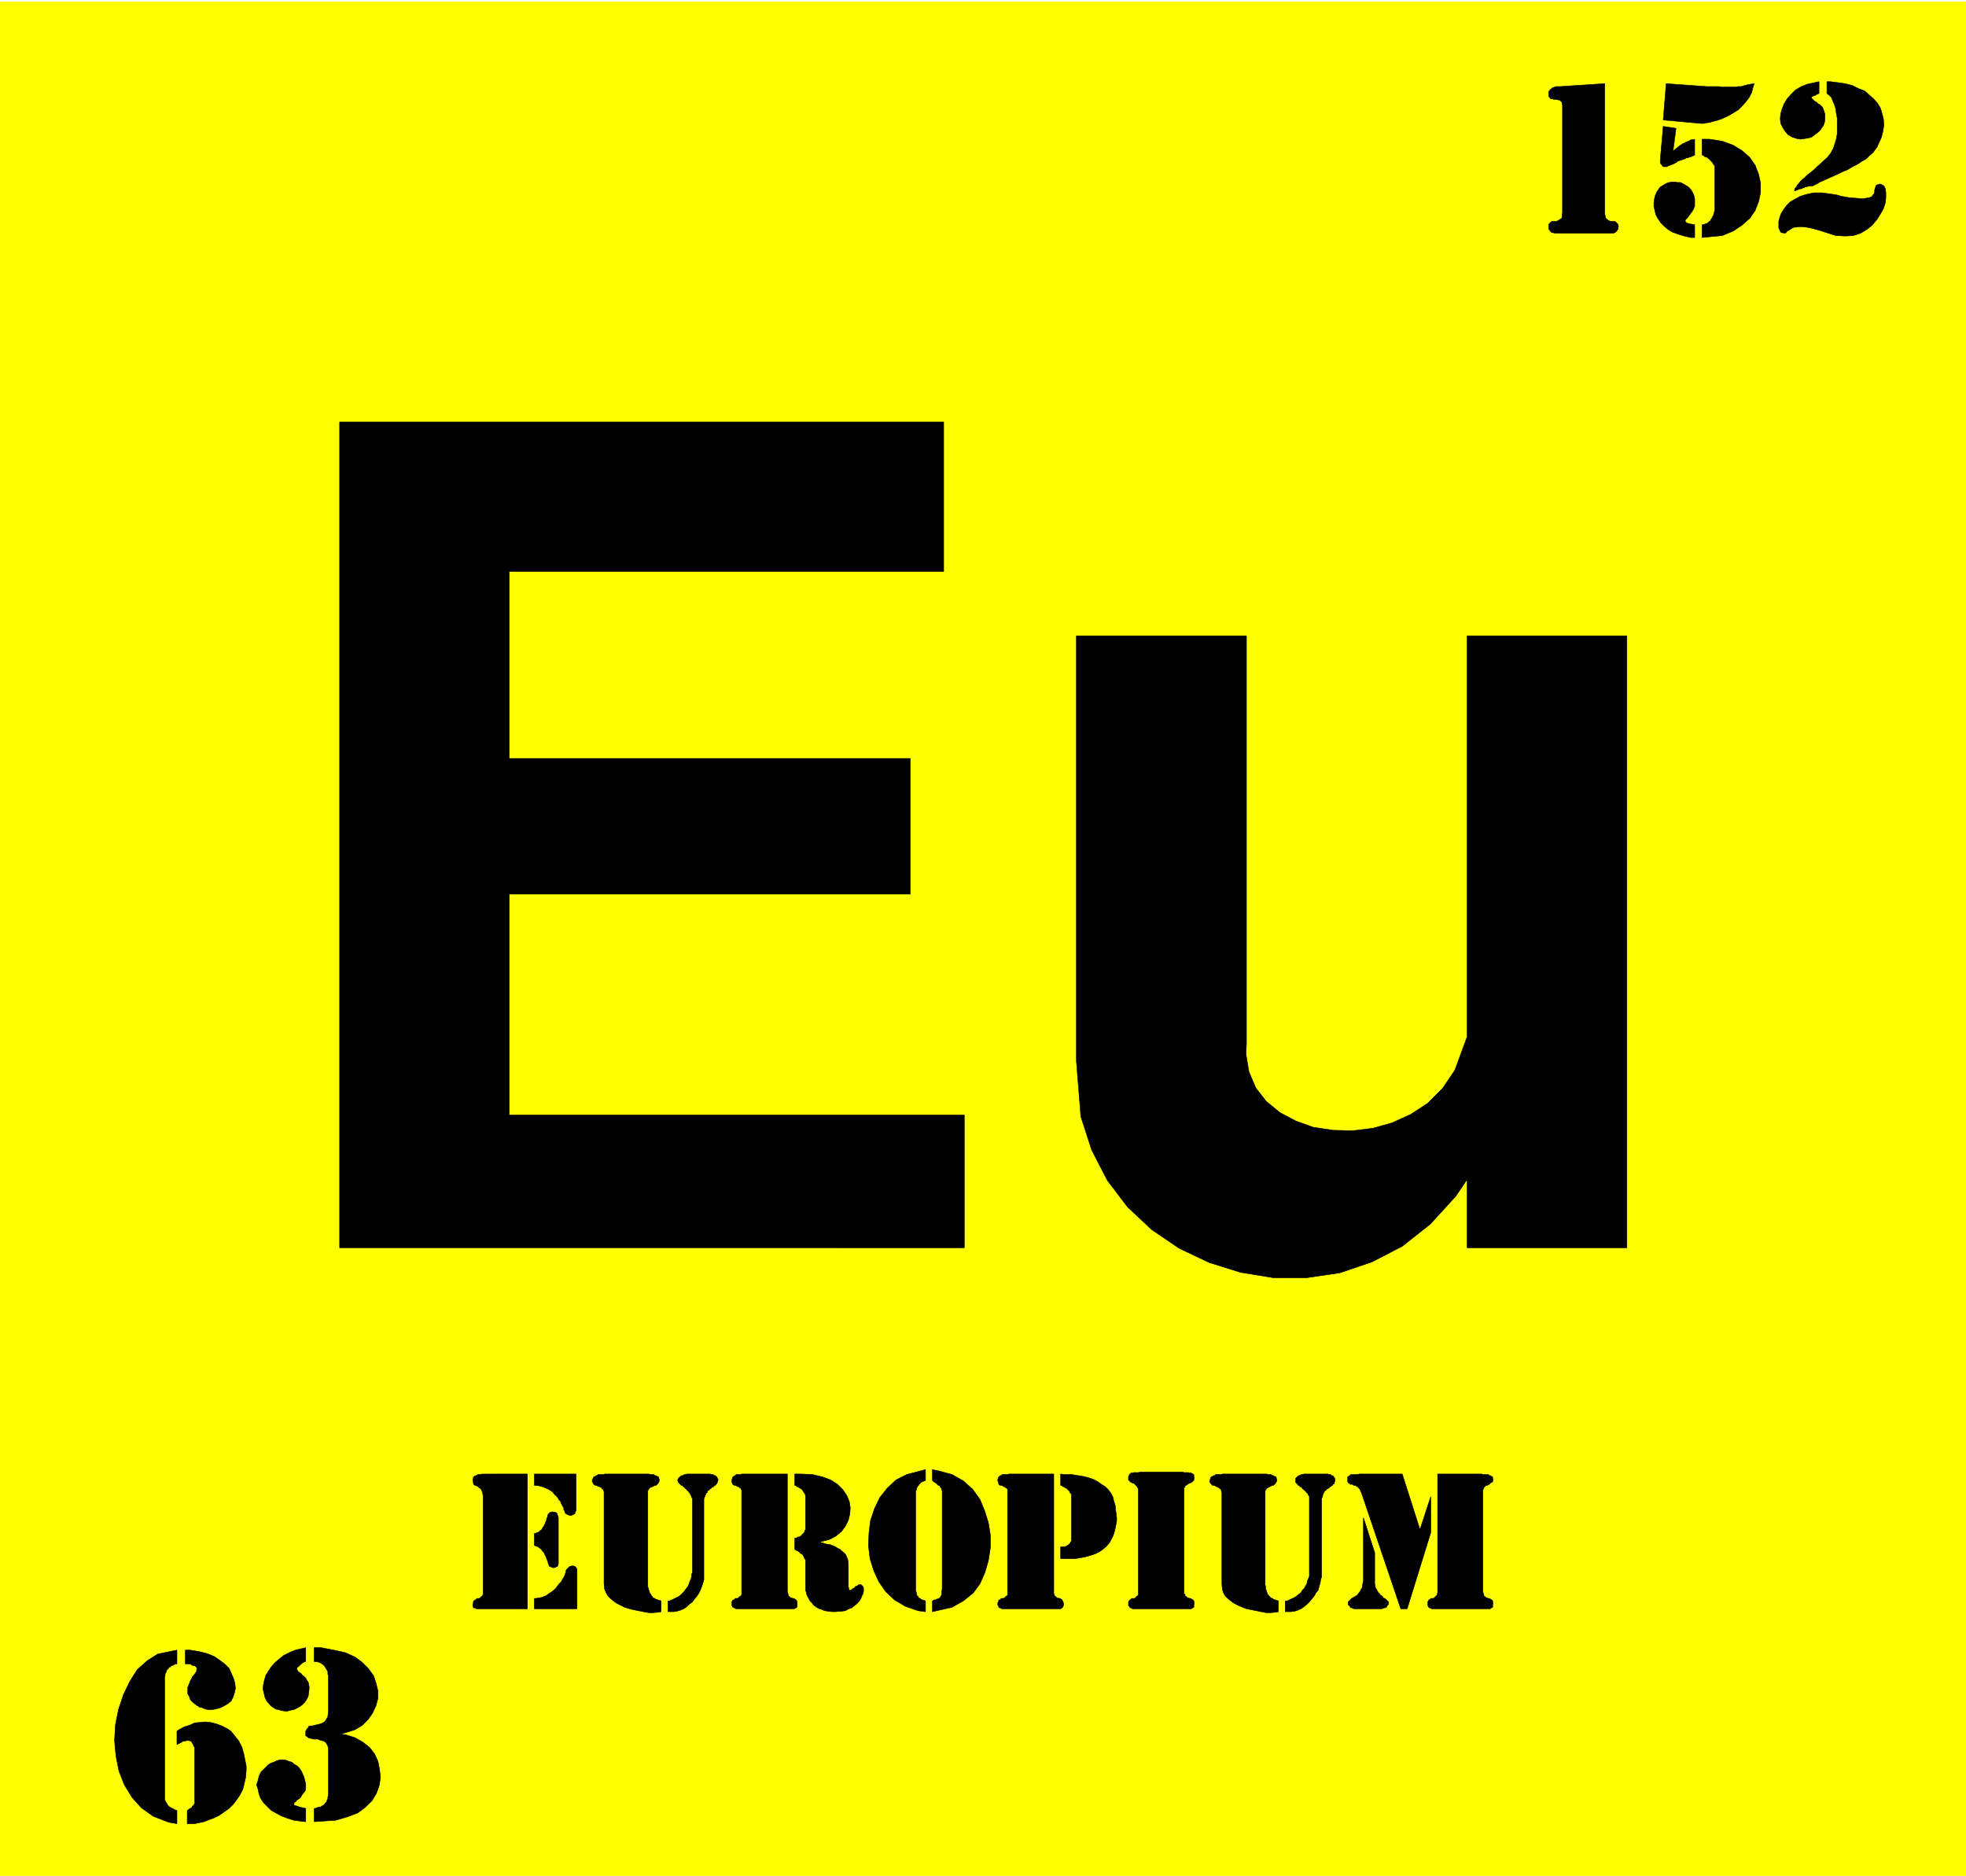
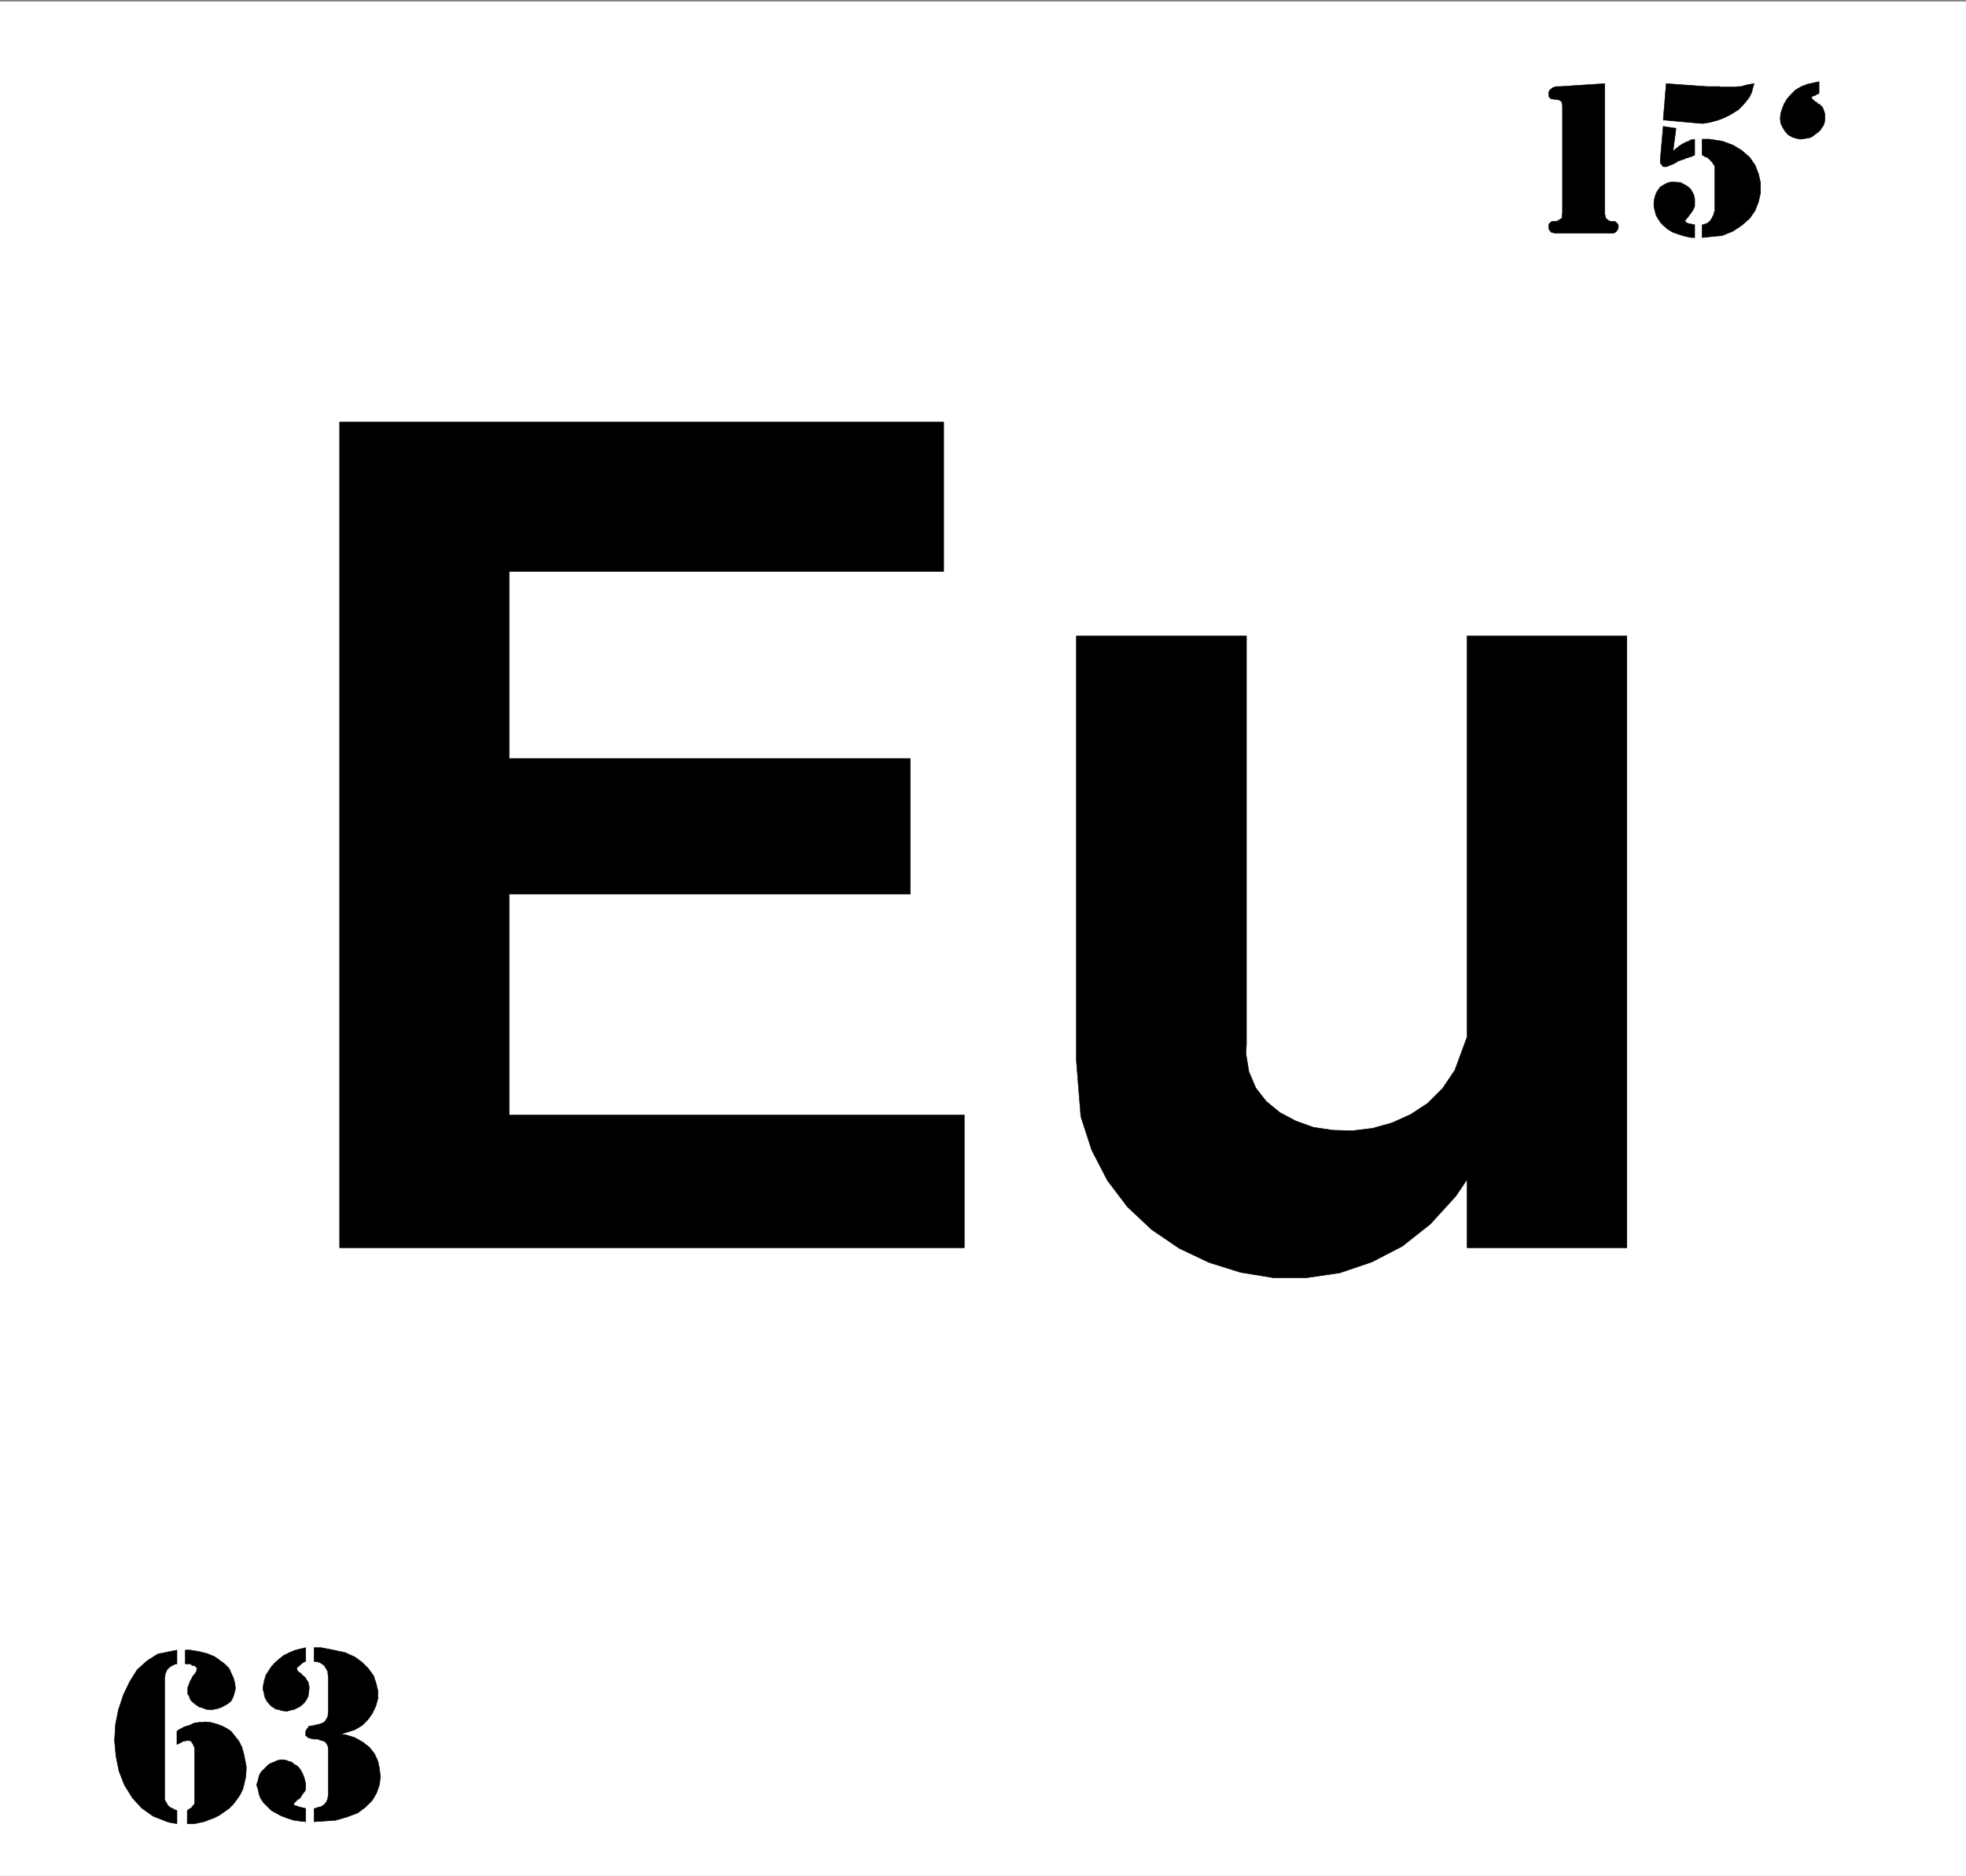
<svg xmlns="http://www.w3.org/2000/svg" width="3990.911" height="3807.021" viewBox="0 0 2993.184 2855.266">
  <rect x="0" y="0" width="2993.184" height="2855.266" fill="#808080" stroke="none" />
  <defs>
    <clipPath id="a">
      <path d="M0 0h2993.184v2853.047H0Zm0 0" />
    </clipPath>
  </defs>
-   <path style="fill:#fff;fill-opacity:1;fill-rule:nonzero;stroke:none" d="M0 2853.047h2993.184V-2.22H0Zm0 0" transform="translate(0 2.219)" />
  <g clip-path="url(#a)" transform="translate(0 2.219)">
    <path style="fill:#fff;fill-opacity:1;fill-rule:evenodd;stroke:#fff;stroke-width:.15;stroke-linecap:square;stroke-linejoin:bevel;stroke-miterlimit:10;stroke-opacity:1" d="M0 .5h602.25V575H0Zm0 0" transform="matrix(4.97 0 0 -4.97 0 2855.53)" />
-     <path style="fill:#ff0;fill-opacity:1;fill-rule:evenodd;stroke:#ff0;stroke-width:.15;stroke-linecap:square;stroke-linejoin:bevel;stroke-miterlimit:10;stroke-opacity:1" d="M0 575h602.25V.5H0Zm0 0" transform="matrix(4.97 0 0 -4.97 0 2855.53)" />
  </g>
-   <path style="fill:#000;fill-opacity:1;fill-rule:evenodd;stroke:#000;stroke-width:.15;stroke-linecap:square;stroke-linejoin:bevel;stroke-miterlimit:10;stroke-opacity:1" d="m434.98 106.54 3.31 10.1v-11l-7.23-23.35h-1.96l-11.89 35.1-.15.45-.3.6-.3.61-.31.3-.3.3-.45.3-.3.15h-.45l-.3.3h-.75l-.16.3h-.3l-.15.31-.15.15v1.5l.15.15.3.15.15.15h.16l.15.31h2.1l.61.15h13.09zm0 0" transform="matrix(4.97 0 0 -4.97 0 2857.749)" />
-   <path style="fill:#000;fill-opacity:1;fill-rule:evenodd;stroke:#000;stroke-width:.15;stroke-linecap:square;stroke-linejoin:bevel;stroke-miterlimit:10;stroke-opacity:1" d="m417.66 110.16 3.46-10.69v-9.49l.15-.61v-.3l.15-.45.31-.45.15-.3.15-.3.3-.46.3-.15v-.3l.45-.3.3-.15.15-.15.15-.45.45-.15.31-.15.3-.3.3-.31.3-.3v-.75l-.45-.45-.15-.45-.45-.16h-.16l-.45-.15-.45-.15h-8.43l-.45.15-.15.15h-.45l-.15.31-.16.3-.3.15-.15.3v.75l.3.3.31.31.45.45 1.05.6.3.15.45.3.15.3.15.15.31.46.3.3v.3l.3.3.15.3.15.6v.45l.15.31v.45l.15.45zm22.74-22.9v36.31h13.55l.15-.15h1.8l.3-.31h.31l.15-.15.3-.15.3-.15v-.6l.15-.3-.15-.15v-.45l-.3-.15-.3-.16-.15-.15-.31-.3-.3-.15-.3-.15h-.15l-.45-.15-.15-.3-.3-.15v-.3l-.15-.15-.15-.61V87.57l.15-.61.15-.3v-.45l.3-.15.15-.15.45-.3h.15l.3-.15h.3l.31-.15.15-.15.3-.15.3-.31v-.3l.15-.6-.15-.15v-.9l-.3-.16h-.15l-.15-.15-.15-.15h-17.92l-.3.15-.3.15h-.15l-.15.16-.16.15v.3h-.15v1.2l.15.3.16.31h.15l.3.3.3.15h.6l.15.15.3.15.3.3.15.15.15.15.15.3zm-46.68-2.56h.6l.91.46 1.05.45.75.45.76.6.75.6.45.76.6.6.3.6.46.76.15.9.3.6.3.76v24.4l-.15.3-.3.3v.3l-.3.3h-.15l-.16.45h-.15l-.15.15-.3.31-.15.15-.3.15-.15.3-.3.3h-.3l-.15.3-.15.15h-.3l-.16.3-.15.15-.3.3-.15.16v1.2l.15.15.45.45.16.15.3.15h.3l.3.31h.45l.45.15h7.38l.15-.15h.6l.3-.31h.3l.16-.15.3-.3v-.15l.15-.15.15-.15v-.9l-.15-.15v-.31l-.15-.3-.3-.15-.16-.3-.3-.15-.3-.3h-.15l-.3-.3-.15-.15-.3-.15-.3-.15-.15-.3-.3-.16-.3-.3v-.3l-.16-.15-.15-.15v-.3l-.15-.15v-.45l-.15-.3-.15-.15V92.08l-.3-.9-.15-1.05-.3-.91-.3-1.2-.75-.91-.46-.9-.75-.9-.75-.91-.75-.75-.91-.75-.9-.61-1.06-.45-.9-.3-1.2-.15h-1.66zm-2.11 0v-3.31l-.75-.15-1.51-.15h-1.5l-1.51.3-1.5.3-1.51.3-1.5.3-1.21.46-1.35.6-1.21.6-1.05.75-.9.76-.76.75-.6 1.05-.3 1.06-.15 1.66v27.86l-.15.3v.3l-.15.46-.3.15-.31.3-.3.15-.3.15-.3.15-.3.15-.45.15h-.3l-.3.3-.3.3-.16.31-.15.15.15.6v.15l.16.15v.3l.15.3.3.15h.15l.15.15.3.15h.3l.15.31H374l.45.15h13.7v-.15h1.2l.31-.31h.3l.3-.15.15-.15h.3l.15-.15.15-.3v-.3l.15-.3v-.15l-.15-.45-.15-.15-.15-.31-.3-.3-.3-.3h-.3l-.3-.15-.31-.15-.3-.15-.3-.15-.3-.15-.45-.45-.3-.46V89.67l.15-.6v-.45l.15-.6.15-.3.15-.61.15-.3.3-.45.3-.3.45-.45.46-.15.3-.3.6-.15zm-42.91 2.56v31.64l-.15.45-.15.3-.3.3-.45.45-.15.3h-.45l-.15.15-.46.16-.15.15-.15.15-.45.45v1.05l.15.15v.15l.15.31.45.45h.61l.15.15h1.5l.6.15h13.1l.31-.15h1.35l.3-.15h.6l.15-.15.31-.15v-.15h.3v-.76l.15-.3-.15-.3v-.45l-.3-.15-.16-.3-.3-.15-.3-.16-.3-.15h-.15l-.45-.3-.15-.15-.3-.15-.3-.15v-.3l-.3-.3V86.96l.3-.3v-.45l.3-.15.3-.15.15-.3h.45l.15-.15h.3l.6-.3.16-.15.3-.31v-.3l.15-.6-.15-.15v-.9l-.3-.16-.31-.15-.15-.15H346.9l-.15.15h-.31v.15h-.15l-.15.16-.15.15-.15.3h-.15v1.2l.15.3.3.31h.15l.15.3.46.15h.6l.15.15.3.15.15.3.3.15.15.15.15.3zm-23.79 36.31 1.06-.15h2.26l1.95-.31 1.81-.3 1.66-.45 1.35-.45 1.36-.75 1.05-.76 1.21-.75.9-.9.75-1.06.6-1.05.3-1.21.46-1.5.15-1.51.3-2.26v-.9l-.3-1.66-.3-1.36-.46-1.5-.6-1.21-.6-1.05-.9-1.06-1.06-.9-1.05-.75-1.21-.61-1.35-.45-1.51-.45-1.5-.3-1.66-.3h-4.67v3.61h1.21l.45.15.3.15.15.15.3.16.15.15.3.3.16.3v.15l.3.15v14.46l-.3.3-.16.15-.15.45-.3.31-.6.6-.45.15-.3.3h-.3l-.3.3-.46.15zm-16.26-36.31v31.64l-.3.3-.3.15-.15.3h-.3l-.3.15-.15.15-.45.15h-.31l-.45.3v.3l-.15.31-.15.6v.3l.15.3v.15l.15.3.15.15.3.15v.15h.31l.3.31h1.65l.45.15h13.71V86.96l.15-.3.15-.45.15-.15.3-.15.15-.3h.45l.3-.15h.3l.15-.15.3-.15.16-.15.15-.31.15-.3.15-.6v-.45l-.15-.15v-.3l-.15-.15-.15-.16h-.16v-.15l-.3-.15h-18.06l-.15.15h-.15l-.16.15h-.3l-.15.16v.15l-.15.3-.15.3v.6l.3.6v.31h.45l.16.3.15.15h.6l.3.15.3.15.15.3.6.3zm-25.14 37.66v-3.31l-.3-.15-.45-.15-.3-.15-.31-.15-.3-.31-.3-.3-.15-.3-.3-.3-.15-.3-.15-.3v-.3l-.15-.3-.15-.31V87.72l.15-.3.15-.46v-.3l.15-.45.3-.15.15-.45.45-.15.3-.3.46-.15.9-.31v-3.31l-2.26.3-3.91 1.36-3.32 1.96-2.71 2.56-2.1 3.01-1.51 3.31-1.2 3.77-.46 3.91.15 3.92.46 3.77 1.2 3.61 1.66 3.47 2.26 2.86 2.71 2.56 3.31 1.66zm2.11 0 2.1-.45 3.92-1.05 3.46-1.96 2.86-2.56 2.26-3.17 1.36-3.31 1.2-3.77.6-3.76v-3.92l-.6-3.91-1.05-3.62-1.51-3.46-2.11-2.87-3.01-2.41-3.46-1.95-6.02-1.36v3.31h.15l.3.31h.6l.15.15.3.15h.3l.15.15.31.15.15.15.45.9v1.06l.15.6v30.12l-.15.16v.45l-.3.3-.15.3-.15.3-.31.15h-.15l-.3.3-.3.3-.15.15-.3.16-.3.15-.45.45zm-42.16-1.35h1.81l3.61-.15 3.16-.76 2.41-.9 2.11-1.36 1.65-1.65 1.21-1.81.75-1.81.3-1.96-.15-1.96-.45-1.8-.9-1.81-1.21-1.66-1.65-1.35-1.96-1.06-3.46-.9h.45l.9-.15.75-.3.91-.15.75-.15.75-.31.76-.3.6-.45.75-.3.6-.6.61-.45.45-.46.3-.6.3-.75.15-.45.15-1.21v-6.93l.15-.6v-.45h.15l.3-.15.15.15.3.15.31.3.45.15.3.45.45.15.3.15.3.3h.76l.6-.6v-.15l.15-.3v-.9l-.15-.76-.3-.6-.3-.75-.31-.6-.45-.61-.6-.6-.75-.6-.76-.61-.9-.3-1.05-.6-1.21-.15-1.95-.15h-.76l-1.35.15-1.06.15-1.05.45-.9.3-.76.46-.75.6-.45.6-.6.6-.3.61-.31.6-.3.45-.15.6-.15.61-.15.45v9.19l-.15.3-.15.15-.15.45-.15.3-.15.3-.3.3-.3.15-.3.15-.31.46-.3.15-.45.15-.6.45v3.46h.6l.3.31h.45l.31.15.15.15.3.15.15.3.3.3.3.15v.15l.15.3.15.45.15.15v10.4l-.15.45-.15.3-.15.15-.3.45-.15.31-.3.3-.15.15-.3.15-.31.15-.3.3h-.3l-.3.3-.45.15zM227.2 87.26v31.34l-.3.6-.3.15-.3.3h-.16l-.3.15-.6.3h-.3l-.45.3-.15.3-.15.31v.9l.15.3v.15l.15.3.15.15.3.15.15.15h.15l.3.31h1.36l.3.15h14v-36l.15-.61.15-.3v-.45l.3-.15.15-.15.31-.3h.3l.3-.15h.3l.3-.15.15-.15.3-.15.15-.31.15-.3v-1.5l-.15-.15-.15-.16h-.15l-.15-.15-.3-.15h-17.92l-.15.15h-.15l-.15.15h-.15l-.3.16-.15.15v.3h-.15v1.2l.15.3.15.31h.45l.15.3.15.15h.6l.3.15.16.15.3.3.3.15.15.15.15.3zm-22.59-2.56h.46l1.05.46.9.45.91.45.75.6.6.6.6.76.46.6.45.6.3.76.3.9.3.6.15.76v.6l.3.6v22.75l-.3.15v.3l-.15.3v.15l-.15.15-.15.3v.15l-.3.15-.15.45h-.15l-.15.15-.3.31v.15l-.31.15-.3.3-.15.3h-.3l-.15.3-.3.15h-.15l-.3.3-.15.15-.3.3-.15.16v.15l-.15.3v.45l.15.15v.15l.6.6.3.15.15.15h.45l.3.31h.45l.31.15h7.22l.3-.15h.61l.3-.31h.3l.3-.3.3-.15v-.3l.15-.15v-.15l.15-.15v-.3l-.15-.3v-.15l-.15-.31-.15-.3-.15-.15-.3-.3-.3-.15-.15-.3h-.3l-.31-.3-.15-.15-.3-.15-.45-.45-.3-.16-.15-.15v-.45l-.3-.15-.15-.15v-.3l-.15-.15-.15-.15v-.3l-.15-.3v-.15l-.15-.31v-24.7l-.31-1.05-.3-.91-.45-1.2-.45-.91-.6-.9-.76-.9-.6-.91-1.05-.75-.75-.75-.91-.61-1.05-.45-1.06-.3-1.05-.15h-1.66zm-2.1 0v-3.31l-.76-.15-1.65-.15h-1.36l-1.65.3-1.51.3-1.5.3-1.21.3-1.51.46-1.2.6-1.2.6-1.06.75-.9.76-.75.75-.61 1.05-.45 1.06-.15 1.66v28.16l-.15.3-.15.46-.3.15-.15.3-.3.15-.3.15-.46.15-.3.15-.3.15h-.3l-.45.3-.15.3-.15.31-.15.15v.75l.15.15.15.3.15.3.15.15h.3l.3.3h.3l.3.31h1.51l.6.15h13.55l.15-.15h1.21l.3-.31h.15l.45-.15.15-.15h.15l.3-.15v-.3l.15-.3.15-.3-.15-.15v-.45l-.15-.15-.15-.31-.3-.3-.3-.3h-.3l-.6-.3-.3-.15-.46-.15-.3-.15-.15-.3-.15-.15-.3-.46V89.07l.15-.45.15-.6.15-.3.15-.61.3-.3.16-.45.3-.3.3-.45.45-.15.45-.3.6-.15zm-40.96 38.87V82.29H145.9l-.16.15h-.15l-.3.15h-.3v.31l-.15.3v.45l.15.3v.45l.15.3.3.31h.3l.16.3.45.15h.45l.3.15.15.3.3.15.3.3.15.6v29.98l-.15.75-.15.45-.15.46-.3.45-.15.15-.3.15-.3.3-.15.15-.45.15-.16.15h-.3l-.3.3-.15.3v.31l-.15.75v.3l.15.15v.3l.15.15.15.15v.15h.45v.15h.31l.3.31h.75l.45.15zm2.11-38.11h.45l.91.15.9.15.75.3.76.3.75.6.75.46.75.6.61.6.45.6.6.76.6.6.3.6.46.75.3.61.3.9v.15l.15.6.3.3.15.16.6.6h.15l.45.15h.61l.3-.15h.15l.3-.3.15-.3.15-.16v-12.2h-13.1zm0 38.11h12.8v-11.3l-.15-.15-.15-.3v-.3l-.15-.15-.3-.16-.3-.15-.31-.15h-.75l-.3.15-.3.15-.3.16-.15.15-.3.3v.45l-.3.3v.6l-.46.76-.3.6-.3.75-.45.45-.45.76-.45.45-.61.6-.45.6-.75.46-.75.45-.76.3-.75.3-1.05.3-1.51.15zm0-18.23h.3l.6.3.46.15.45.45.3.15.3.31.15.45.3.3.15.3.15.3.15.3.15.45.15.31.16.3v.45l.3.6v.3l.15.3v.15l.3.31.3.3h.3l.15.15h.75l.31-.15h.3l.15-.15.3-.3v-.31l.15-.3.15-.6V96l-.15-.3v-.15l-.15-.3h-.15l-.3-.15-.15-.15h-.31l-.3-.15-.15.15h-.3l-.3.15-.15.15h-.3l-.15.3-.15.45-.15.3v.3l-.15.3-.15.46-.15.3-.16.6-.3.45-.15.45-.3.46-.3.3-.3.45-.3.3-.45.3-.3.3-.46.15-.75.3zm394.02 399.02-1.05.3-1.66.45-1.5.3-1.36.15h-1.05l-.9-.15h-.61l-.6-.3-.45-.3-.45-.3-.3-.15-.46-.31-.15-.3-.3-.15h-.3l-.75.15-.3.15-.3.61-.3.75v1.96l.3 1.2.45 1.21.75 1.2.9 1.21 1.21 1.2 1.35.76 1.66.9 1.96.6 2.11.45h2.56l4.36-.6 1.51-.45 2.56-.45 2.1-.15 1.81-.15 1.21.15.9.15.75.3.45.6.3.3.16.6v.46l.15.6.15.45.15.45.3.15.9.3.45-.15.76-.45.45-.9.15-1.21v-1.35l-.15-1.66-.6-1.81-.91-1.65-1.05-1.66-1.51-1.81-1.5-1.2-1.96-1.21-2.26-.75-2.56-.15-2.86.15zm1.96 45.64h1.05l2.41-.31 2.11-.3 2.26-.6 1.81-.9 1.95-.76 1.36-1.2 1.35-1.21 1.21-1.35.9-1.51.45-1.5.46-1.81.15-1.81-.31-1.96-.45-1.81-1.35-3.01-.45-.6-.76-1.05-1.05-.91-1.05-1.05-1.36-.76-1.35-.9-1.51-.75-1.51-.91-1.5-.6-1.51-.75-1.35-.61-1.36-.6-1.35-.6-1.36-.6-1.05-.61-1.21-.6h-1.05l-.3-.15h-.3l-.3-.15h-.3l-.46-.3h-.3l-.15-.15-.45-.15h-.3l-.3-.15-.45-.15-.3-.15-.61-.15v.15l.15.6.46.45.3.6.45.46.45.6.6.6.6.45.76.76 1.5 1.2.91.75.75.76.9.75.76.75 1.35 1.21.3.3.91 1.2.75 1.36.45 1.36.45 1.5.3 1.66v4.82l-.3 1.51-.15 1.35-.45 1.36-.45 1.05-.45 1.06-.61.6-.75.6zm0 0" transform="matrix(4.97 0 0 -4.97 0 2857.749)" />
  <path style="fill:#000;fill-opacity:1;fill-rule:evenodd;stroke:#000;stroke-width:.15;stroke-linecap:square;stroke-linejoin:bevel;stroke-miterlimit:10;stroke-opacity:1" d="M557.23 550v-3.62l-.45-.15-.75-.45-.45-.15-.46-.15-.15-.3v-.31l.15-.15.31-.3.3-.3.45-.3.3-.15.45-.45.6-.3.3-.31.46-.45.3-.75.15-.45.3-.91v-1.65l-.15-.91-.3-.9-.45-.6-.46-.76-.6-.6-.6-.45-.6-.45-.76-.6-.75-.31-.9-.15-.76-.15-1.2-.15-.9.15-1.51.45-1.35.76-.91 1.05-.75 1.21-.6 1.2-.15 1.51.15 1.5.45 1.51.6 1.51.91 1.5 1.2 1.36 1.35 1.35 1.81 1.06 1.96.75zm-38.09-47.75h-1.21l-1.95.45-1.96.6-1.66.6-1.5.91-1.21 1.05-.9.91-.9 1.35-.6 1.06-.31 1.35-.3 1.21v1.2l.15 1.06.3 1.2.46 1.05 1.05 1.51.3.15.75.45.76.46.9.3.9.15h.91l.75-.15h.9l.91-.46.75-.45.75-.45.75-.75.46-.76.45-.9.3-1.2v-2.26l-.3-.76-.3-.6-.3-.45-.46-.6-.45-.61-.3-.45-.3-.3-.3-.3-.15-.3-.15-.3.3-.15.15-.3.45-.16.6-.15 1.51-.3zm-8.73 47.14 12.49-.9h3.77l.75-.15h4.07l.9.15h.9l1.06.3 1.2.3 1.81.3-.3-.9-.46-1.81-.75-1.5-1.05-1.36-1.06-1.21-1.2-1.2-1.2-.75-1.51-.91-1.21-.6-1.35-.6-1.36-.45-1.2-.31-1.05-.3-1.06-.15-.75-.15h-.75l-11.6 1.06zm10.99-17.02h2.26l3.91-.6 3.31-1.21 2.71-1.65 2.41-2.11 1.66-2.41 1.05-2.71.6-2.71v-3.02l-.6-2.71-1.05-2.71-1.66-2.41-2.41-2.11-2.71-1.81-3.31-1.35-6.17-.6v3.91h.3l.45.15.3.15.45.15.3.16.46.45.3.15.15.45.3.3.15.45.3.45.15.61.15.45.15.45v13.41l-.15.45-.3.3-.15.3-.15.3-.3.3-.3.31-.45.45-.46.3-.15.3h-.6l-.3.3-.6.3zm-8.89-3.61.16.15.45.3.3.3.45.3.3.3.45.3.45.31.46.3.45.15.45.3.45.15.45.15.45.3.31.15h.45l.6.15v-4.82l-.15-.15-.45-.15-.61-.3h-.3l-.6-.3h-.45l-.45-.3-.45-.15-.46-.15-.45-.15-.45-.16-.45-.15-.3-.3-.3-.15-.3-.15-.46-.3h-.15l-.45-.15-.3-.15-.45-.15-.3-.15-.3-.15h-.91l-.3.15-.15.15-.15.3-.15.15-.3.3v1.21l.9 10.09 3.92-.6zm-20.92 20.63v-39.91l.15-.61.15-.6.15-.3.3-.15.3-.3.3-.15.45-.15h1.21l.3-.15.3-.3.15-.16.3-.3.15-.75-.15-.15v-.6l-.3-.3v-.15l-.3-.31-.15-.15-.3-.15-.3-.15h-18.22l-.3.15h-.3l-.3.15-.16.15-.15.31h-.15v.3l-.3.15v1.5l.3.3.15.16.31.3.45.15h1.2l.6.3.46.3.3.15.3.3v.6l.15 1.06v32.84l-.15.45v.45l-.6.6-.46.15h-.3l-.3.15h-.9l-.3.15h-.45l-.31.15-.15.31-.3.3v1.35l.15.3.15.15.15.31.31.15.15.15.3.3h.15l.45.15h.15l.3.15h1.05zm-395.38-479h2.11l3.91-.75 3.46-.75 3.02-1.36 2.25-1.65 1.81-1.81 1.66-2.26.75-2.26.6-2.41v-2.26l-.6-2.26-1.05-2.26-1.36-1.96-1.81-1.81-2.25-1.35-4.37-1.36 1.51-.15 2.86-.9 2.41-1.36 2.1-1.65 1.51-1.96 1.05-2.26.45-2.26.31-2.56-.31-2.41-.9-2.56-1.35-2.26-1.96-1.96-2.41-1.81-3.16-1.2-3.62-1.06-6.62-.45v4.07h.3l.45.15.3.15.61.15h.3l.45.3.3.15.45.3.15.3.15.16.45.45v.3l.31.6v.45l.15.61v14.31l-.15.75-.31.6-.45.6-.45.3-.6.16-.6.15-.61.3h-1.35l-.6.15-.61.15-.45.15-.3.3-.45.3v1.36l.3.6.45.45.15.45.61.15h.6l.45.15.75.16.6.15.61.15.75.3.45.3.3.3.45.75.31.61.15 1.65v10.85l-.15.45v.75l-.31.61-.3.45-.15.3-.3.45-.3.3-.45.3-.45.3-.3.16-.61.15-1.05.15zm-2.56-4.21-.75-.3-.61-.46-.6-.6-.6-.45-.15-.3v-.45l.15-.15.3-.46.45-.3.45-.3.31-.45.45-.3.6-.6.3-.61.45-.6.3-1.36v-.75l-.15-1.2-.15-1.06-.45-.9-.6-.91-.75-.75-.76-.6-.9-.45-.9-.46-.91-.15-1.05-.3h-.75l-1.06.15-.9.3-.9.16-1.36.9-.3.3-1.05 1.21-.61 1.2-.3 1.36-.3 1.2.15 1.36.3 1.35.45 1.51.76 1.2.9 1.36 1.05 1.2 1.21 1.06 1.5 1.2 1.81.91 1.81.75 3.16.75zm0-49.11-1.36.15-2.25.3-1.96.61-1.96.75-1.65.9-1.36.76-1.35 1.35-1.06 1.06-.9 1.35-.45 1.21-.3 1.5-.46 1.36.46 1.35.3 1.36.6 1.21 1.81 1.8.45.45.75.46.9.3.91.45 1.05.3h.9l.91-.15.75-.3 1.05-.3.61-.6.9-.46.75-.75.6-.9.46-.91.45-1.2.45-1.81v-1.36l-.15-.75-.6-.75-.45-.6-.31-.61-.45-.45-.75-.45-.3-.45-.45-.3-.15-.31v-.3l.15-.3.75-.15.75-.3 1.96-.45zM54.2 44.79l.6.45 1.66.9 1.51.45 1.65.76 1.51.15 1.81.15 1.5-.15 1.81-.45 1.65-.61 1.51-.75 1.35-.9 1.21-1.51 1.2-1.51.91-1.8.6-2.11.75-3.77v-1.05l-.15-2.26-.45-1.96-.45-1.81-.91-1.8-1.05-1.51-1.05-1.36-1.21-1.2-1.5-1.06-1.51-1.05-1.5-.75-1.66-.61-1.51-.6-1.5-.3-1.36-.3h-2.26v4.07h.15l.46.45.6.3.15.15.15.15v.3h.3l.15.3v.15l.3.15v17.33l-.3.45-.15.6-.3.3-.15.3-.15.3h-.3l-.3.16h-.91l-.3-.16h-.6l-.45-.3-.6-.3-.91-.45Zm2.56 24.85h1.51l2.71-.45 2.41-.6 2.26-.91 1.5-1.05 1.66-1.21 1.35-1.35.75-1.66.61-1.35.45-1.66.15-1.51-.3-1.35-.45-1.36-.61-1.2-1.2-.91-1.66-.9-.75-.3-1.2-.3-1.06-.16h-1.05l-.9.16-1.06.45-.75.15-.91.6-.6.45-.9.76-.45.6-.3.9-.46.75v1.96l.61 1.51v.15l.3.6.3.45.15.46.45.6.3.3.3.45.3.45v.46l.16.45-.16.15-.15.3-.45.3-.75.15-.6.45h-1.51zm-2.56 0v-4.22h-.45l-.3-.15-.45-.3h-.15l-.45-.15-.15-.3-.46-.15-.15-.3-.6-.6-.15-.61-.3-.45v-.45l-.15-.75V23.85l.15-.3.15-.3.3-.45.15-.31.15-.3.6-.6.31-.15.15-.15.45-.15.3-.15.45-.3.6-.15v-4.07l-2.56.45-4.66 1.81-3.62 2.56-2.86 3.16-2.41 3.92-1.65 4.22-.91 4.52-.45 4.82.3 4.97.91 4.51 1.5 4.52L39.75 60l2.26 3.62 3.01 2.71 3.31 2.11zm275.53 180.45v130.15h52.1V255.37l-.15-3.17.9-5.42 2.11-4.97 3.16-4.07 4.21-3.46 4.82-2.56 5.42-1.96 6.03-.9 6.02-.16 6.17.76 5.87 1.65 5.72 2.57 5.27 3.46 4.52 4.52 3.76 5.57 3.77 10.24v122.77h48.93V192.86h-48.93v20.93l-3.46-5.12-7.83-8.58-8.59-6.78-9.33-4.82-9.79-3.32-10.23-1.5h-10.09l-10.09 1.65-9.64 3.02-9.18 4.36-8.43 5.73-7.38 6.93-6.17 8.13-4.82 9.34-3.31 10.24zm-225.69-57.23v252.9h185.04v-45.79h-133.1v-57.24h122.86v-41.57H155.98v-67.64H295.4v-40.66zm0 0" transform="matrix(4.97 0 0 -4.97 0 2857.749)" />
</svg>